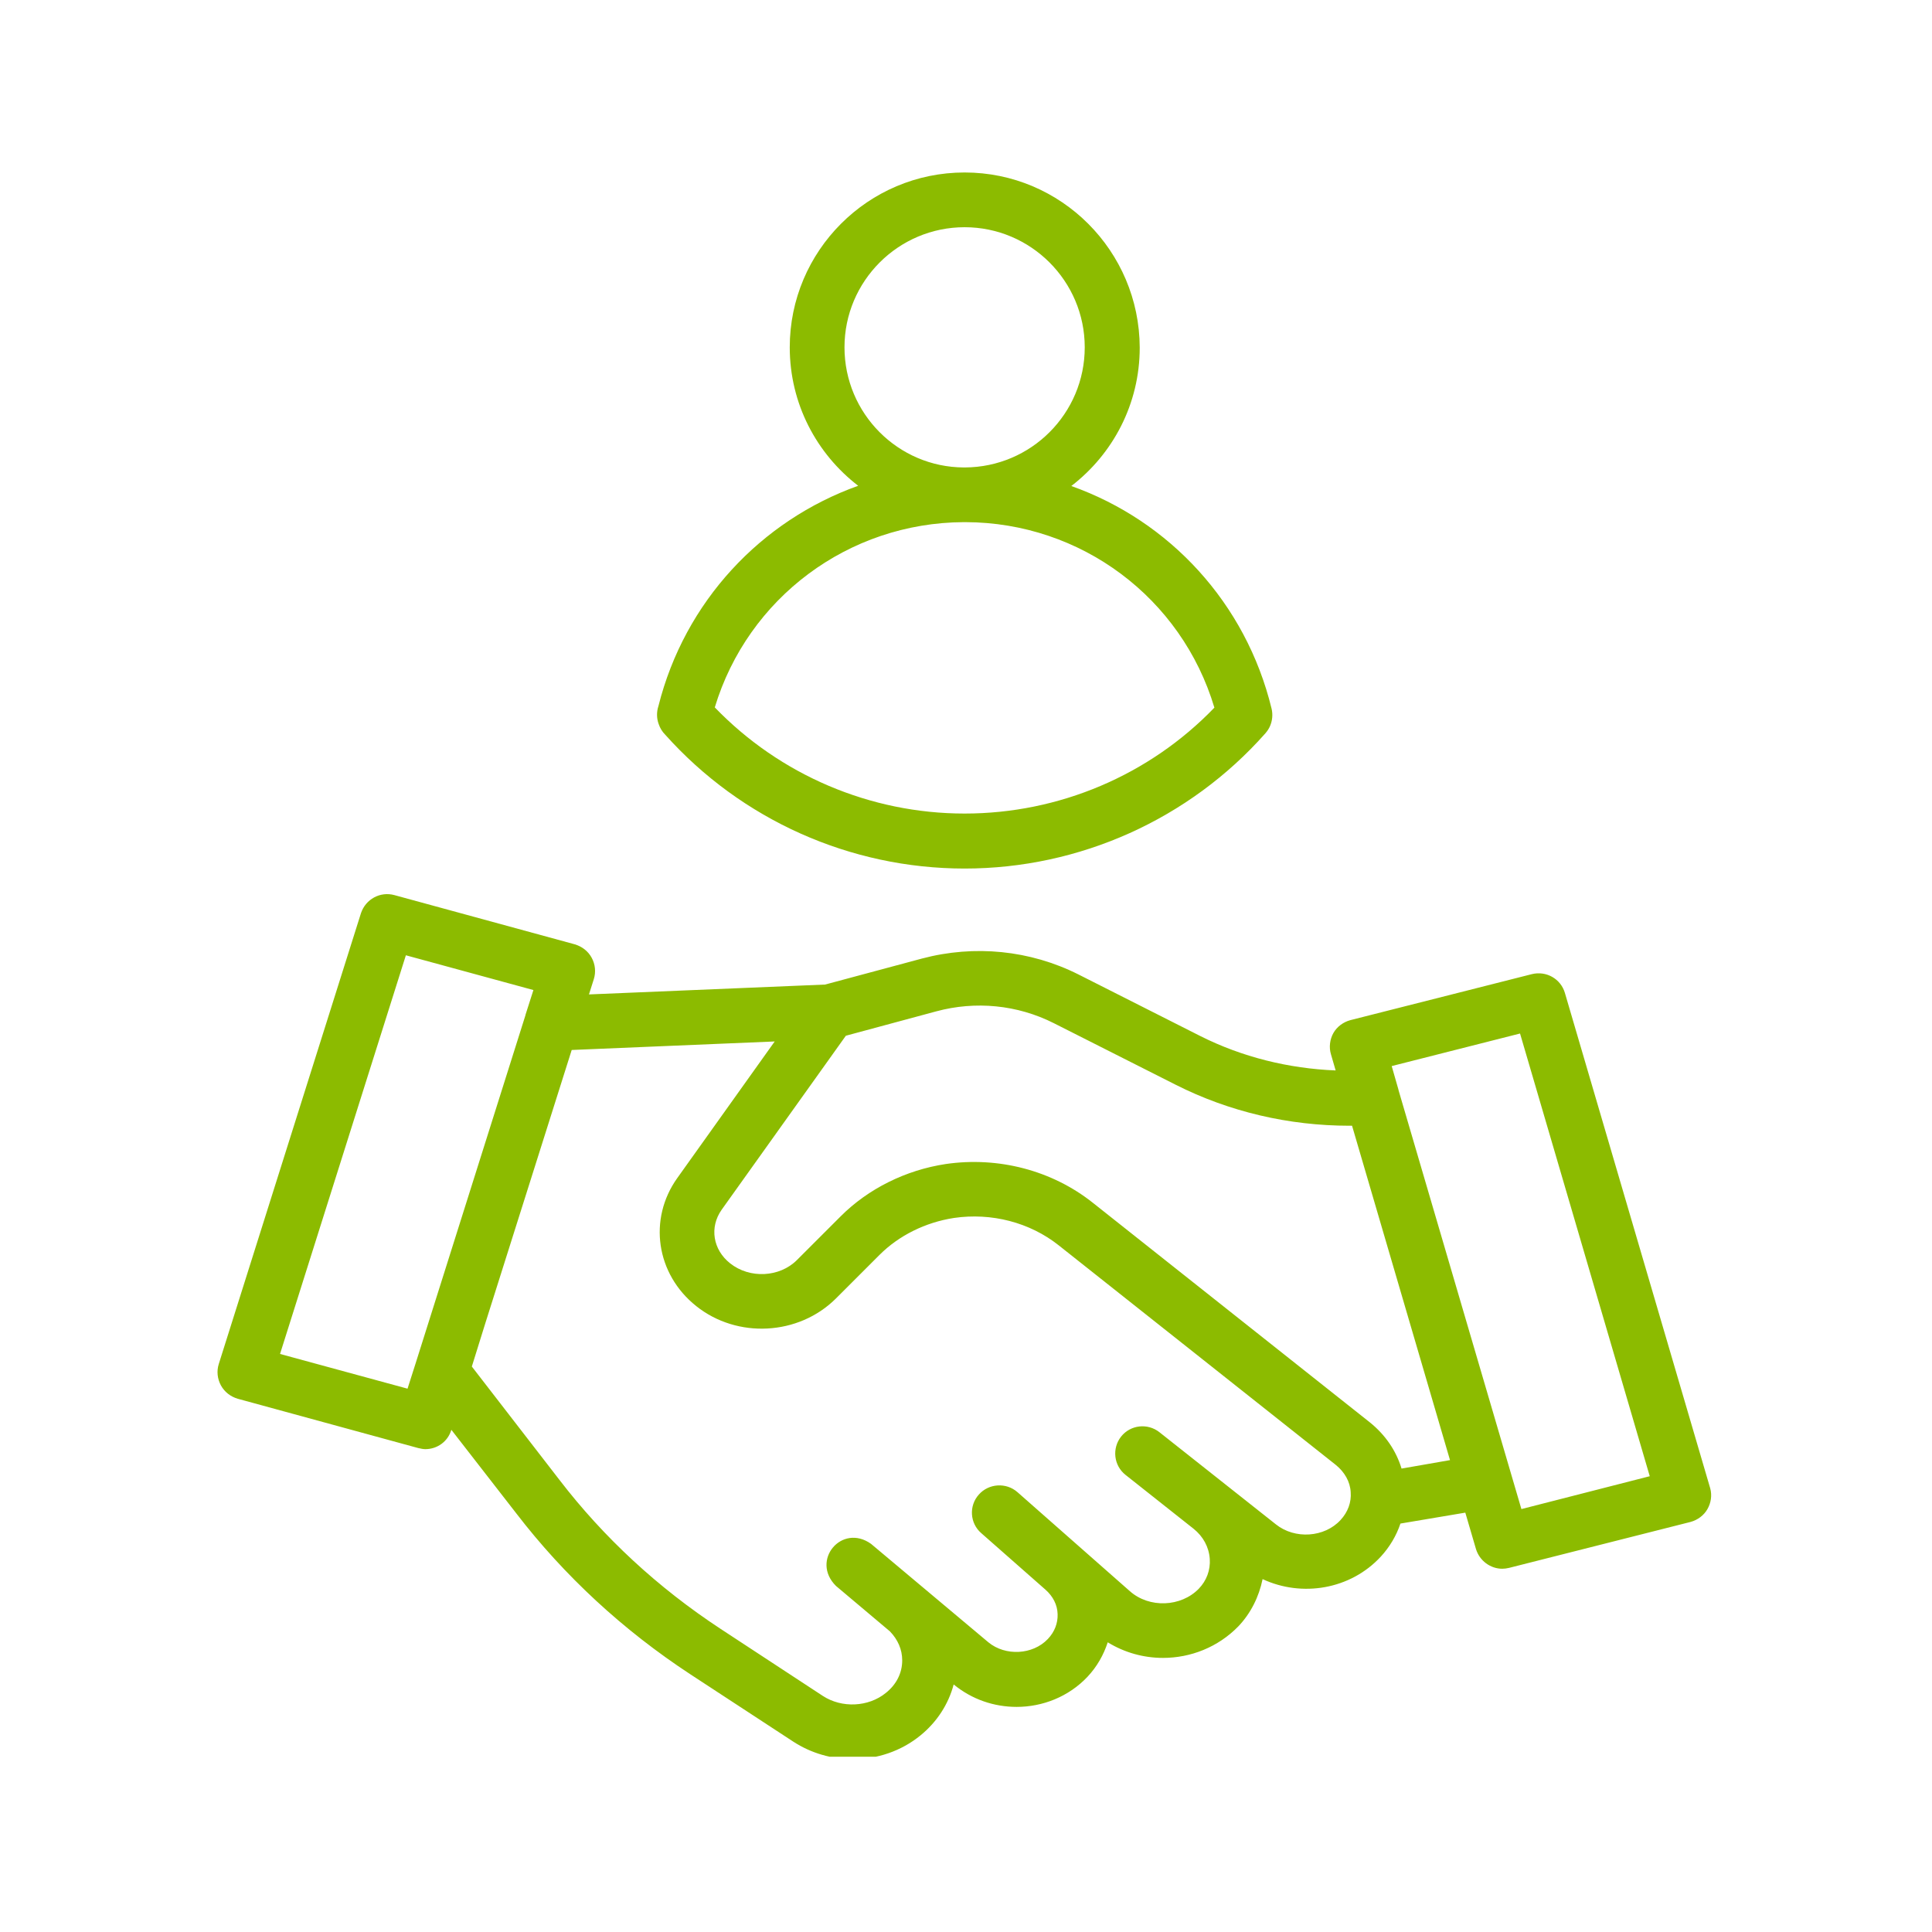
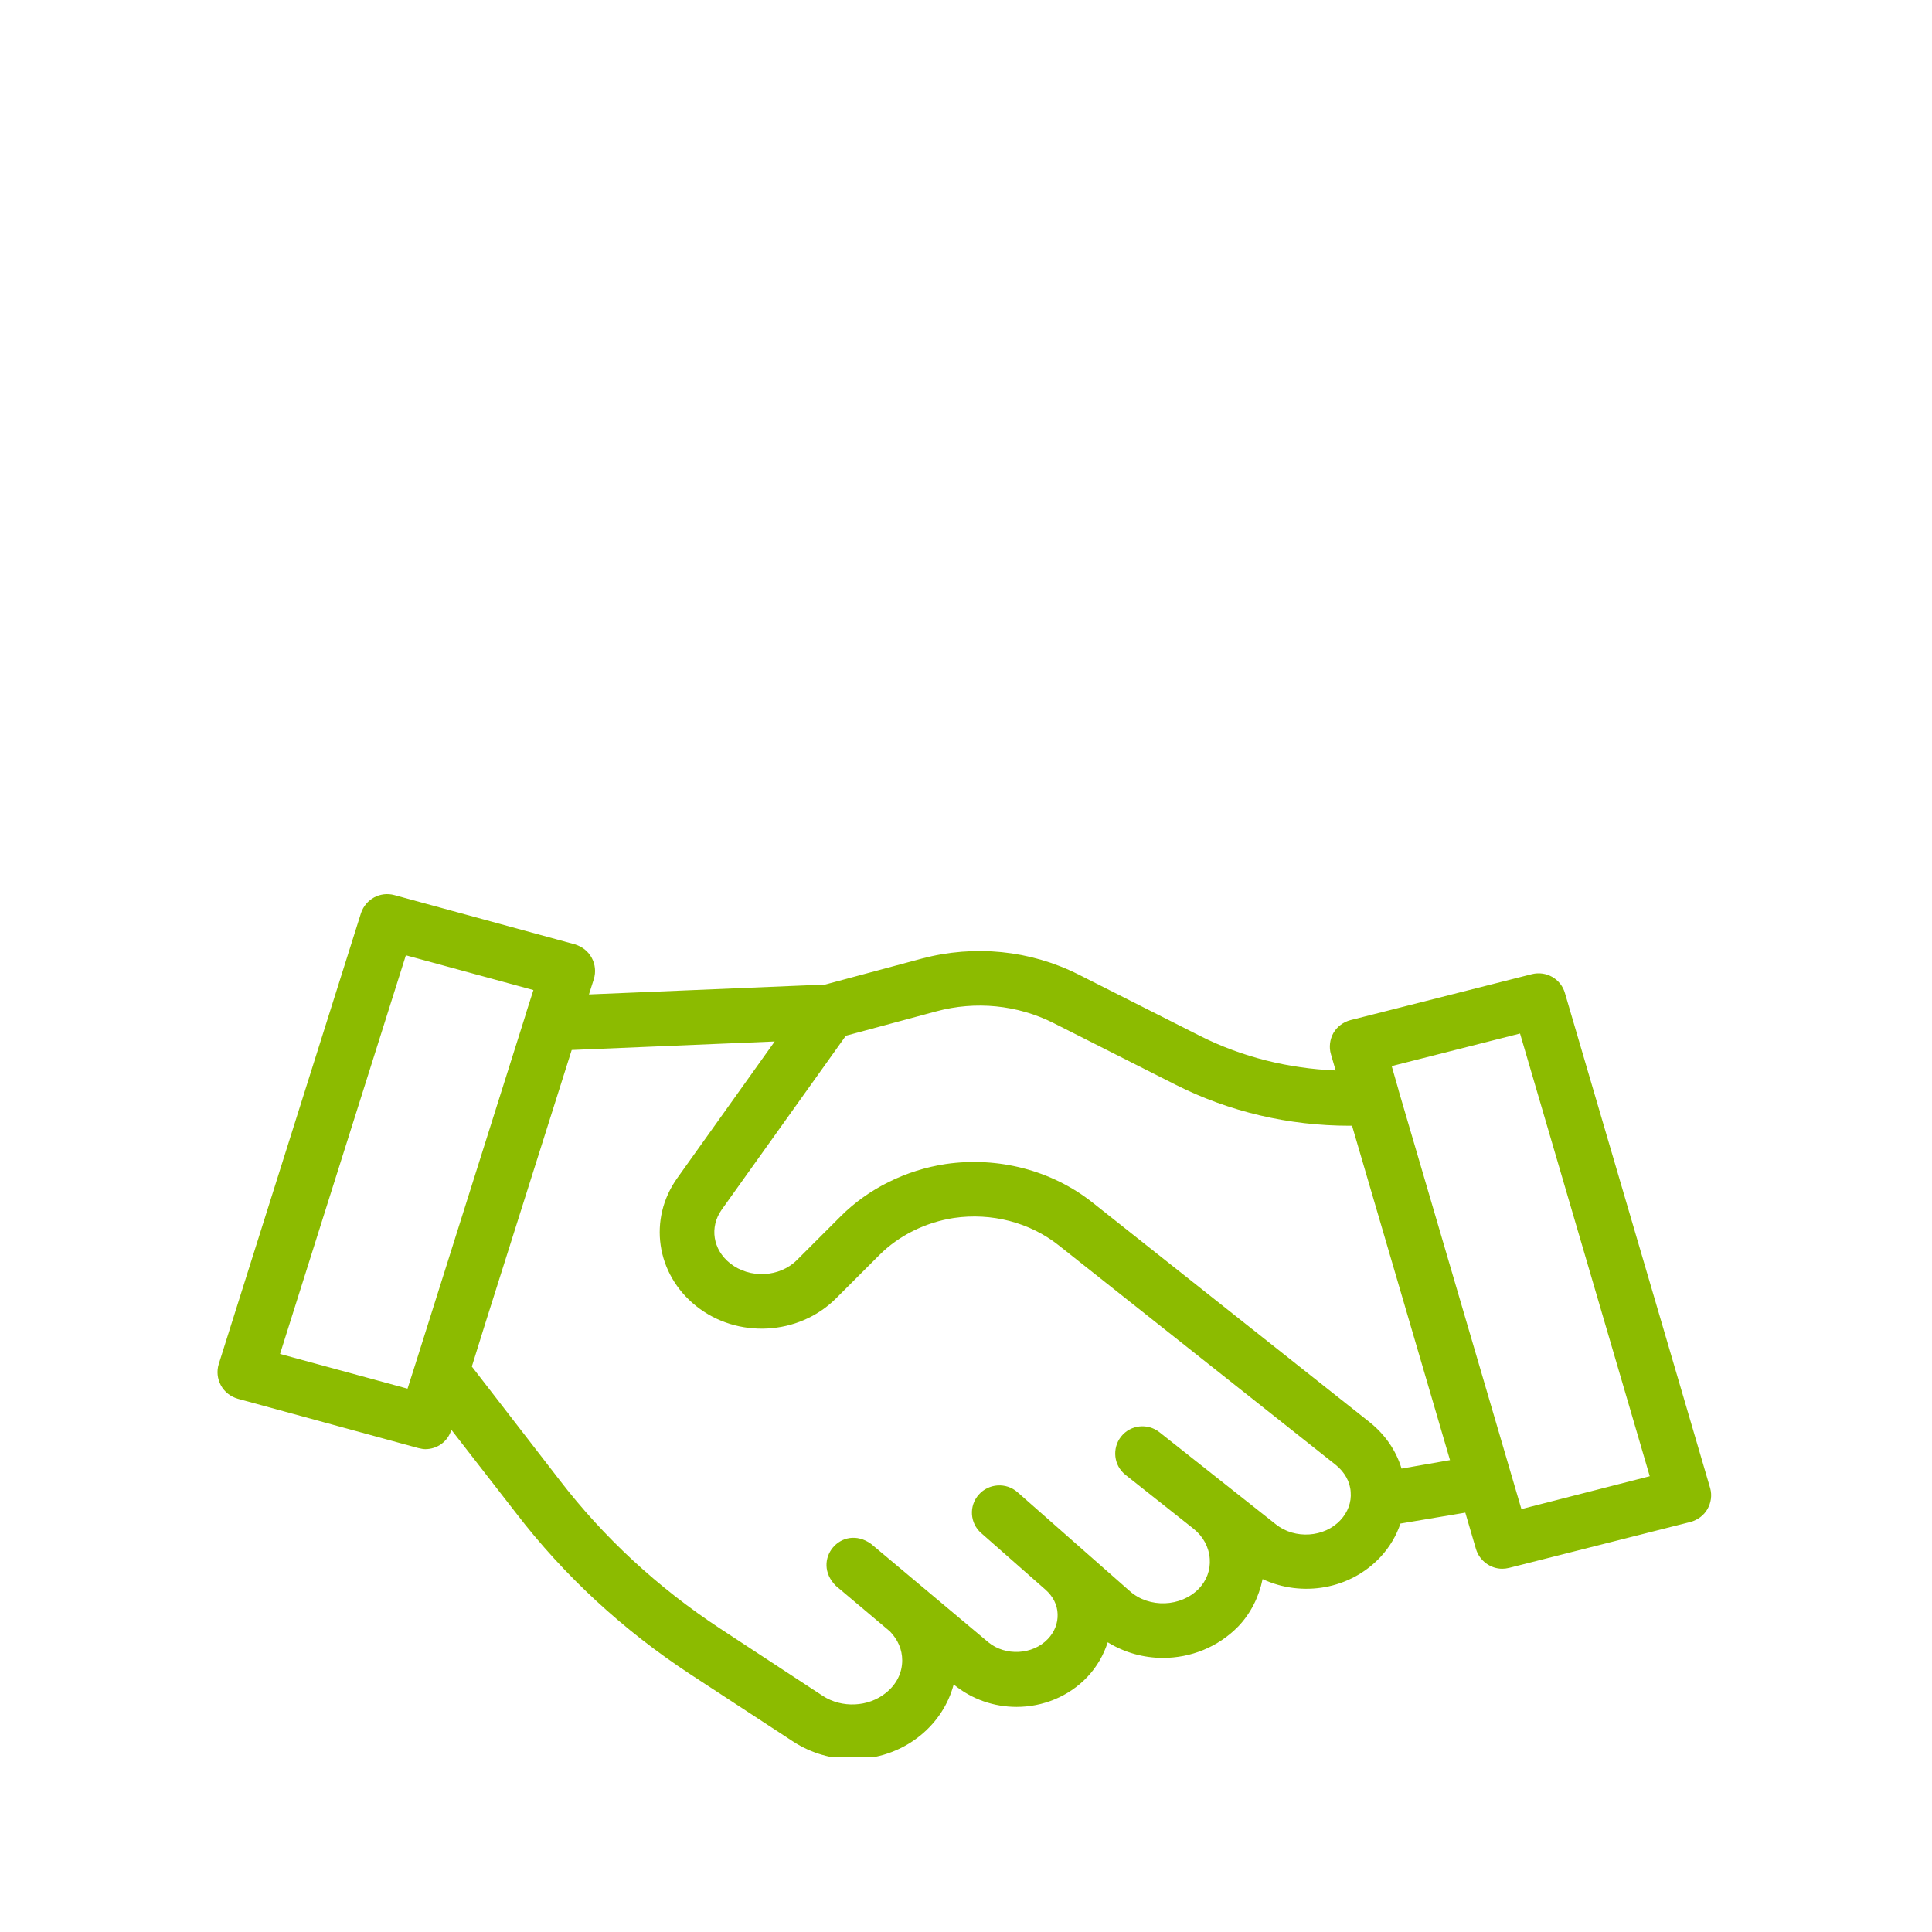
<svg xmlns="http://www.w3.org/2000/svg" width="200" zoomAndPan="magnify" viewBox="0 0 150 150" height="200" preserveAspectRatio="xMidYMid meet" version="1.0">
  <defs>
    <clipPath id="d2bb88dbb5">
      <path d="M 16.527 69 L 133 69 L 133 136.391 L 16.527 136.391 Z M 16.527 69 " clip-rule="nonzero" />
    </clipPath>
    <clipPath id="e46099edc7">
-       <path d="M 51 13.391 L 99 13.391 L 99 68 L 51 68 Z M 51 13.391 " clip-rule="nonzero" />
-     </clipPath>
+       </clipPath>
  </defs>
  <g clip-path="url(#d2bb88dbb5)">
    <path fill="#8cbb00" d="M 132.781 115.551 L 121.5 77.098 C 121.18 75.996 120.055 75.355 118.93 75.633 L 104.844 79.203 C 104.293 79.352 103.805 79.711 103.527 80.199 C 103.25 80.691 103.168 81.305 103.336 81.859 L 103.699 83.109 C 100.043 82.961 96.434 82.07 93.184 80.434 L 83.73 75.656 C 79.969 73.766 75.656 73.34 71.578 74.422 L 64.059 76.441 L 45.727 77.207 L 46.105 76.016 C 46.277 75.465 46.215 74.867 45.938 74.359 C 45.66 73.848 45.195 73.488 44.621 73.316 L 30.621 69.496 C 29.516 69.195 28.391 69.812 28.027 70.895 L 16.984 105.906 C 16.812 106.457 16.875 107.051 17.152 107.562 C 17.43 108.07 17.895 108.434 18.469 108.602 L 32.469 112.426 C 32.66 112.469 32.852 112.512 33.02 112.512 C 33.934 112.512 34.762 111.938 35.039 111.023 L 35.039 111.004 L 40.074 117.484 C 43.812 122.348 48.359 126.555 53.605 129.996 L 61.594 135.223 C 62.996 136.133 64.609 136.582 66.203 136.582 C 68.094 136.582 69.965 135.965 71.473 134.73 C 72.746 133.691 73.637 132.312 74.043 130.781 C 75.465 131.949 77.188 132.523 78.93 132.523 C 80.945 132.523 82.965 131.738 84.43 130.188 C 85.172 129.398 85.684 128.488 86.004 127.508 C 87.32 128.316 88.805 128.719 90.293 128.719 C 92.438 128.719 94.562 127.891 96.137 126.277 C 97.113 125.258 97.75 123.961 98.027 122.602 C 101.086 124.027 104.844 123.41 107.203 120.859 C 107.902 120.098 108.414 119.227 108.73 118.289 L 113.766 117.441 L 114.594 120.266 C 114.871 121.18 115.723 121.797 116.633 121.797 C 116.805 121.797 116.977 121.773 117.164 121.73 L 131.25 118.164 C 131.801 118.016 132.293 117.652 132.566 117.164 C 132.844 116.676 132.93 116.102 132.781 115.551 Z M 21.742 105.121 L 31.512 74.168 L 41.414 76.867 L 40.797 78.797 C 40.797 78.797 40.797 78.82 40.797 78.82 L 32.258 105.883 L 31.641 107.816 Z M 104.078 118.016 C 102.828 119.375 100.531 119.523 99.066 118.355 L 90.016 111.195 C 89.102 110.473 87.766 110.621 87.043 111.535 C 86.32 112.449 86.469 113.785 87.383 114.508 L 92.672 118.695 C 93.414 119.289 93.863 120.117 93.926 121.031 C 93.988 121.902 93.672 122.73 93.074 123.348 C 91.695 124.77 89.23 124.875 87.723 123.539 L 78.992 115.848 C 78.121 115.082 76.762 115.168 75.996 116.039 C 75.211 116.91 75.297 118.27 76.188 119.035 L 81.18 123.43 C 81.754 123.941 82.094 124.598 82.113 125.32 C 82.137 126.023 81.879 126.703 81.352 127.254 C 80.18 128.488 78.059 128.594 76.738 127.508 L 67.625 119.863 C 65.355 118.246 62.91 121.156 64.906 123.133 L 69.094 126.66 C 69.707 127.297 70.047 128.062 70.047 128.91 C 70.047 129.891 69.602 130.781 68.773 131.441 C 67.414 132.543 65.355 132.629 63.887 131.672 L 55.922 126.449 C 51.078 123.262 46.871 119.375 43.43 114.891 L 36.633 106.098 L 37.672 102.762 L 44.387 81.52 L 60.148 80.859 L 52.586 91.461 C 50.312 94.645 50.93 98.918 54.051 101.402 C 57.238 103.949 61.996 103.695 64.887 100.828 L 68.285 97.43 C 69.793 95.922 71.855 94.902 74.062 94.562 C 76.973 94.137 79.949 94.902 82.199 96.688 L 103.719 113.742 C 104.398 114.297 104.824 115.039 104.867 115.848 C 104.93 116.633 104.652 117.398 104.078 118.016 Z M 108.816 114.02 C 108.391 112.617 107.543 111.387 106.352 110.43 L 84.832 93.371 C 81.668 90.863 77.504 89.781 73.426 90.375 C 70.324 90.844 67.414 92.289 65.27 94.434 L 61.871 97.832 C 60.531 99.172 58.215 99.297 56.688 98.086 C 55.348 97.027 55.07 95.285 56.027 93.926 L 65.672 80.414 L 72.684 78.523 C 75.742 77.695 78.992 78.012 81.816 79.438 L 91.27 84.215 C 95.434 86.32 100.066 87.402 104.781 87.402 C 104.844 87.402 104.91 87.402 104.973 87.402 L 112.578 113.363 Z M 118.121 117.164 L 117.336 114.488 L 108.582 84.641 C 108.582 84.641 108.582 84.641 108.582 84.621 L 108.051 82.77 L 118.016 80.242 L 128.086 114.613 Z M 118.121 117.164 " fill-opacity="1" fill-rule="nonzero" />
  </g>
  <g clip-path="url(#e46099edc7)">
    <path fill="#8cbb00" d="M 51.652 57.047 C 57.559 63.652 66.012 67.434 74.891 67.434 C 83.812 67.434 92.332 63.609 98.238 56.941 C 98.387 56.77 98.516 56.578 98.598 56.387 C 98.789 55.961 98.832 55.473 98.727 55.027 C 96.73 46.805 90.781 40.434 83.176 37.734 C 86.406 35.25 88.488 31.363 88.488 26.988 C 88.465 19.488 82.391 13.391 74.891 13.391 C 67.395 13.391 61.316 19.488 61.316 26.965 C 61.316 31.34 63.398 35.23 66.629 37.715 C 59.086 40.414 53.16 46.699 51.121 54.816 C 50.973 55.262 50.973 55.77 51.141 56.219 C 51.246 56.535 51.418 56.812 51.652 57.047 Z M 65.566 26.965 C 65.566 21.824 69.75 17.641 74.891 17.641 C 80.031 17.641 84.219 21.824 84.219 26.965 C 84.219 32.105 80.055 36.27 74.914 36.293 C 74.891 36.293 74.891 36.293 74.871 36.293 C 74.848 36.293 74.848 36.293 74.828 36.293 C 69.73 36.27 65.566 32.105 65.566 26.965 Z M 74.828 40.539 C 74.848 40.539 74.871 40.539 74.891 40.539 C 74.914 40.539 74.934 40.539 74.957 40.539 C 83.941 40.562 91.738 46.426 94.285 54.941 C 89.23 60.191 82.219 63.164 74.891 63.164 C 67.562 63.164 60.551 60.168 55.496 54.922 C 58.066 46.426 65.863 40.582 74.828 40.539 Z M 74.828 40.539 " fill-opacity="1" fill-rule="nonzero" />
  </g>
</svg>